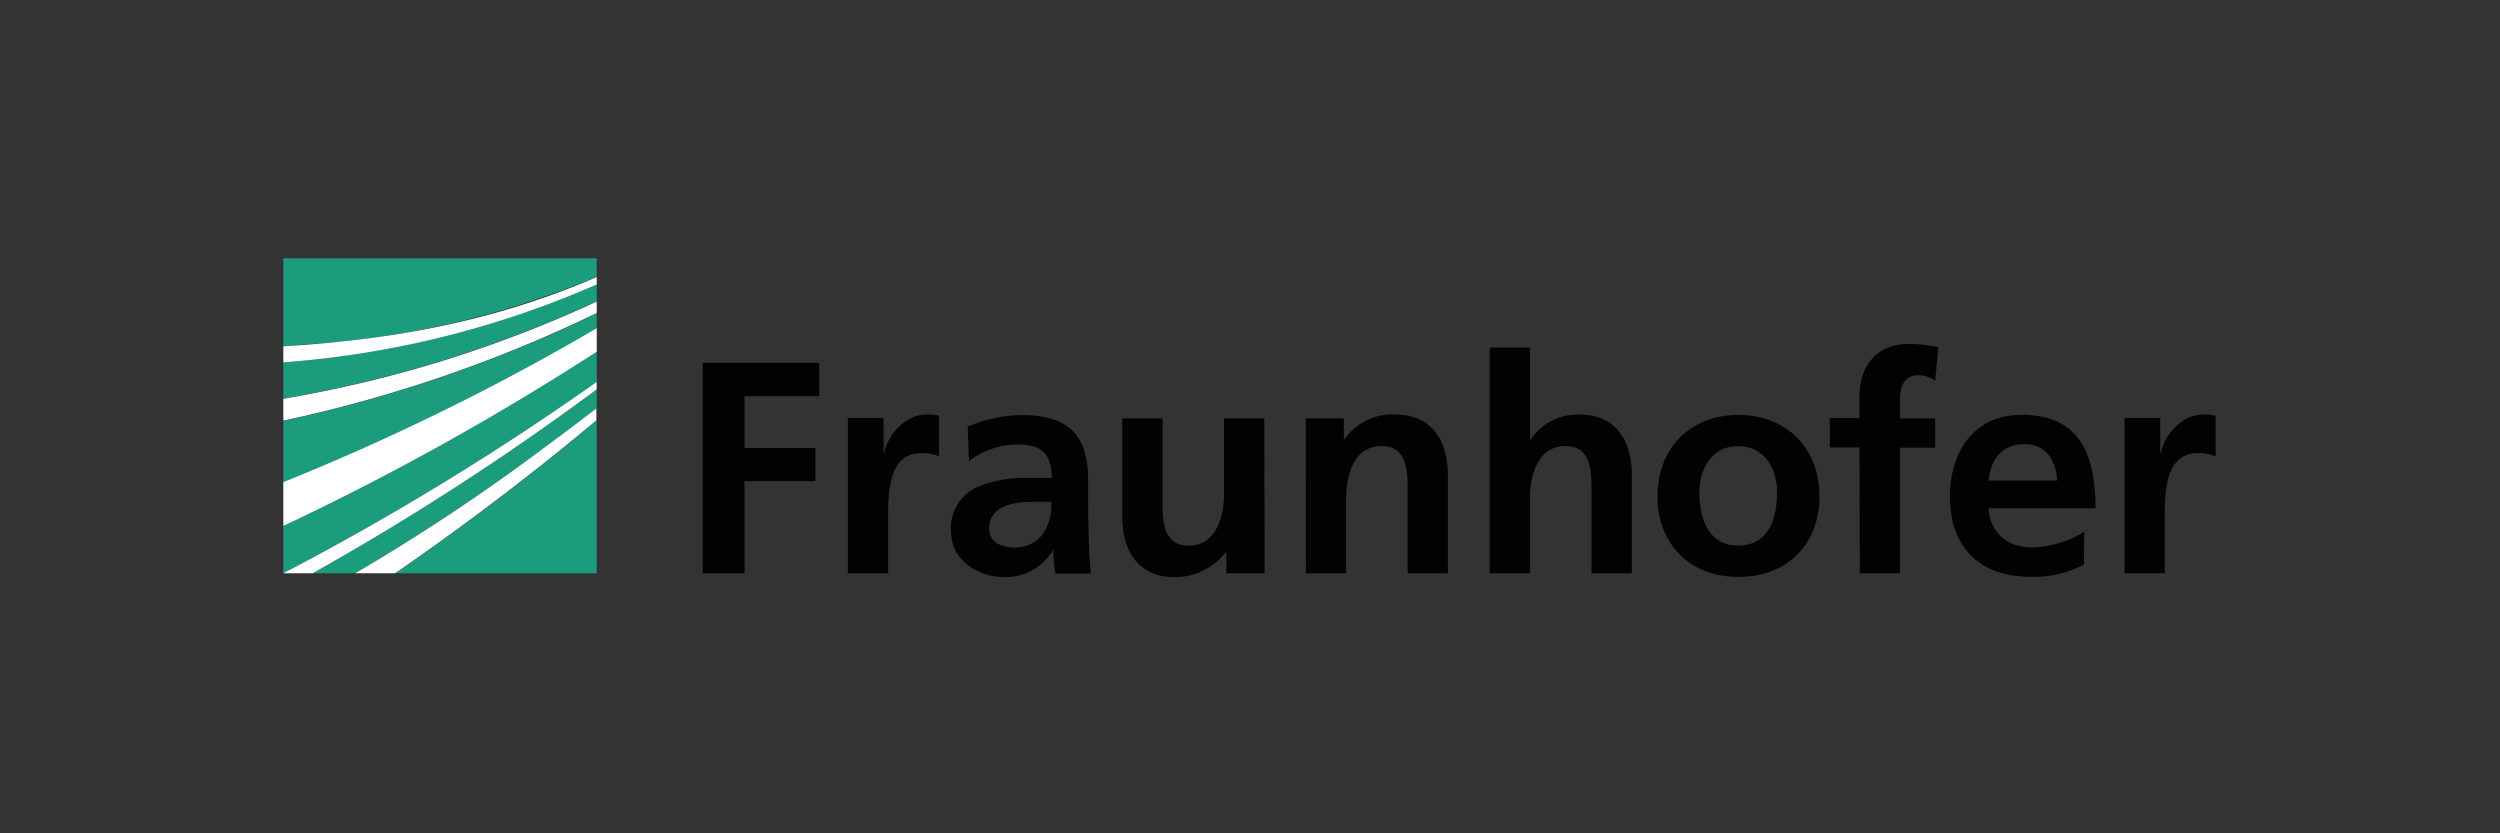
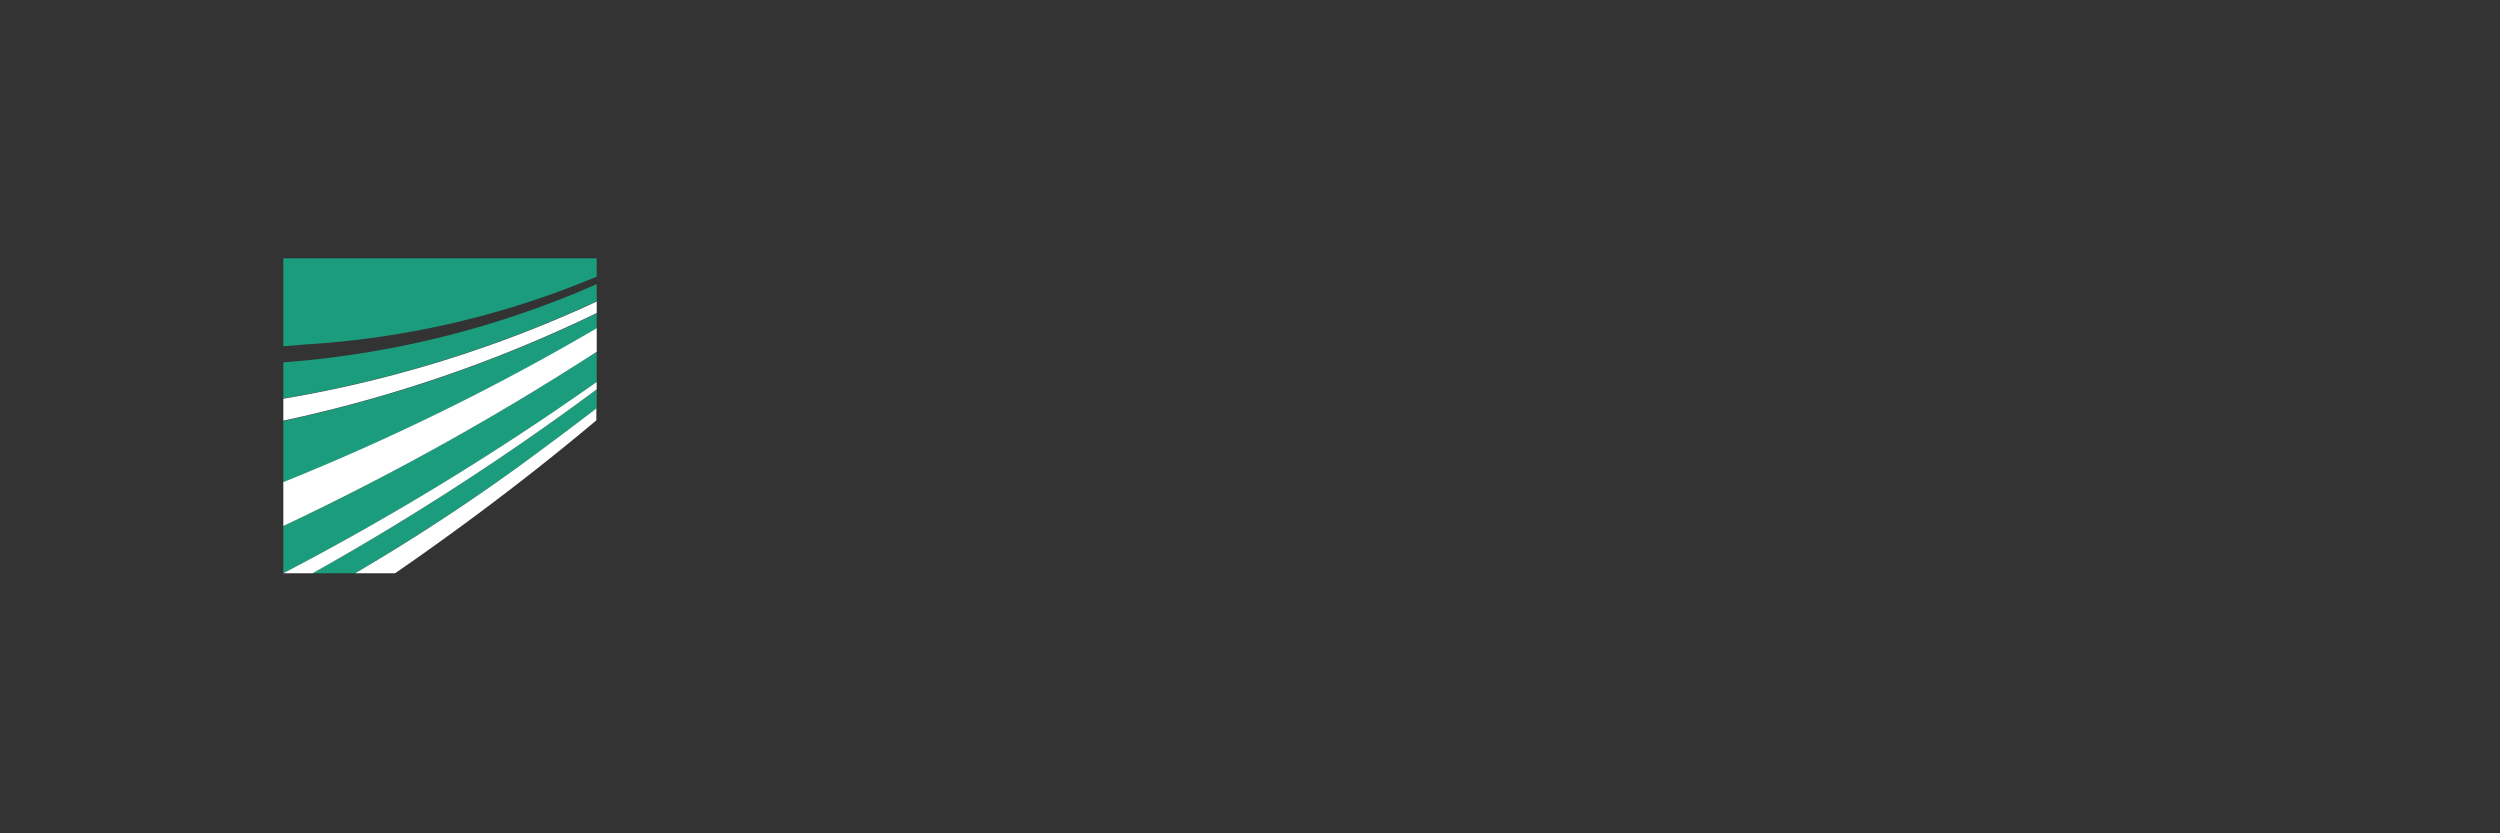
<svg xmlns="http://www.w3.org/2000/svg" width="300" height="100" viewBox="0 0 300 100">
  <rect x="0" y="0" width="300" height="100" fill="#333333" stroke="none" />
  <g transform="translate(8063 -5528)">
-     <rect width="300" height="100" transform="translate(-8063 5528)" fill="none" />
    <g transform="translate(-8029 5559)">
      <path d="M0,39.087A335.119,335.119,0,0,0,37.607,16.167V12.5A324.357,324.357,0,0,1,0,33.411Z" transform="translate(0 -1.292)" fill="#1a9c7d" />
      <path d="M0,27.662A287.926,287.926,0,0,0,37.607,9.19V7.37A166.637,166.637,0,0,1,0,20.282Z" transform="translate(0 -0.761)" fill="#1a9c7d" />
-       <path d="M39.157,40.035V21.68C30.62,28.907,22.111,35.13,15,40.035Z" transform="translate(-1.55 -2.24)" fill="#1a9c7d" />
      <path d="M9.022,39.608A262.826,262.826,0,0,0,32.174,24.23c1.892-1.426,3.865-2.9,5.837-4.4V17.55A322.375,322.375,0,0,1,3.92,39.608Z" transform="translate(-0.405 -1.813)" fill="#1a9c7d" />
      <path d="M0,17.169A147.239,147.239,0,0,0,37.607,5.494V3.45A114.439,114.439,0,0,1,0,12.838Z" transform="translate(0 -0.356)" fill="#1a9c7d" />
      <path d="M0,.036V10.545c.816-.036,1.659-.117,2.511-.2A107.119,107.119,0,0,0,37.6,2.2V0H0Z" fill="#1a9c7d" />
      <g transform="translate(0 2.242)">
-         <path d="M0,10.812V12.74A114.312,114.312,0,0,0,37.607,3.388V2.5C24.157,8.337,11.675,9.925,2.52,10.651,1.659,10.7.816,10.767,0,10.812Z" transform="translate(0 -2.5)" fill="#fff" />
-       </g>
+         </g>
      <g transform="translate(0 5.183)">
        <path d="M0,20.073A165.753,165.753,0,0,0,37.607,7.161V5.78A147.547,147.547,0,0,1,0,17.446Z" transform="translate(0 -5.78)" fill="#fff" />
      </g>
      <g transform="translate(0 8.384)">
        <path d="M0,33.085A323.016,323.016,0,0,0,37.607,12.175V9.35A285.646,285.646,0,0,1,0,27.822Z" transform="translate(0 -9.35)" fill="#fff" />
      </g>
      <g transform="translate(8.617 18.014)">
        <path d="M9.61,39.871H14.4c7.111-4.9,15.611-11.173,24.157-18.355V20.09c-1.973,1.506-3.9,2.977-5.837,4.4A244.078,244.078,0,0,1,9.61,39.871Z" transform="translate(-9.61 -20.09)" fill="#fff" />
      </g>
      <g transform="translate(0 14.84)">
        <path d="M0,39.5H3.515A317.539,317.539,0,0,0,37.6,17.438V16.55A330.354,330.354,0,0,1,0,39.5Z" transform="translate(0 -16.55)" fill="#fff" />
      </g>
-       <path d="M226.735,38.979h4.833V32.137c0-2.663,0-7.577,3.945-7.577a5.233,5.233,0,0,1,2.161.386V20.077a4.95,4.95,0,0,0-1.471-.152c-2.9,0-4.869,2.941-5.1,4.636h-.081V20.346h-4.286V38.979ZM221.9,33.994a12.685,12.685,0,0,1-6.187,1.892c-2.977,0-5.1-1.7-5.29-4.717h12.831c0-6.492-1.928-11.208-8.85-11.208-5.757,0-8.617,4.448-8.617,9.819,0,6.106,3.56,9.621,9.7,9.621a12.819,12.819,0,0,0,6.375-1.471l.036-3.936Zm-11.477-6.142c.233-2.475,1.587-4.367,4.286-4.367s3.784,2.009,3.945,4.367h-8.232ZM194.966,38.979H199.8V23.906h4.214V20.391H199.8V18.069c0-1.426.5-2.86,2.125-2.86a3.62,3.62,0,0,1,2.089.655l.386-4.017a16.084,16.084,0,0,0-3.56-.386c-3.829,0-5.909,2.591-5.909,6.3v2.591h-3.56V23.87h3.56l.036,15.109Zm-19.243-9.738c0-2.78,1.506-5.524,4.636-5.524,3.165,0,4.681,2.663,4.681,5.524,0,3.094-.968,6.411-4.681,6.411-3.632,0-4.636-3.363-4.636-6.411m-5.03.583c0,5.335,3.6,9.586,9.7,9.586,6.187,0,9.738-4.25,9.738-9.586,0-6.142-4.214-9.855-9.738-9.855-5.488,0-9.7,3.7-9.7,9.855m-20.13,9.155H155.4V29.9c0-2.394.771-6.187,4.25-6.187,3.094,0,3.129,3.049,3.129,5.335v9.935h4.833V27.233c0-4.17-1.892-7.308-6.3-7.308a6.865,6.865,0,0,0-5.837,2.977h-.081V11.89h-4.833V38.979Zm-22.067,0h4.833V29.9c0-2.394.771-6.187,4.25-6.187,3.094,0,3.129,3.049,3.129,5.335v9.935h4.833V27.233c0-4.17-1.928-7.308-6.3-7.308a6.986,6.986,0,0,0-6.106,2.977h-.081V20.391h-4.564l.009,18.588Zm-4.986-18.588h-4.833v9.083c0,2.394-.771,6.187-4.25,6.187-3.094,0-3.129-3.049-3.129-5.335V20.391h-4.833V32.137c0,4.17,1.928,7.308,6.3,7.308a7.744,7.744,0,0,0,6.106-2.977h.081v2.511h4.6l-.045-18.588ZM90.5,33.608c0-2.86,3.21-3.21,5.371-3.21h2.089a6.359,6.359,0,0,1-1,3.829,4.114,4.114,0,0,1-3.4,1.659c-1.7,0-3.058-.69-3.058-2.278m-2.43-8.079a9.621,9.621,0,0,1,5.757-2.009c2.86,0,4.17,1,4.17,4.017H95.336a15.1,15.1,0,0,0-6.259,1.085,5.4,5.4,0,0,0-3.165,5.29c0,3.515,3.21,5.524,6.492,5.524a6.571,6.571,0,0,0,5.721-3.21H98.2a19.855,19.855,0,0,0,.233,2.78h4.25c-.117-1.426-.2-2.744-.233-4.134-.036-1.354-.081-2.78-.081-4.636V27.842c0-5.488-2.358-7.846-8-7.846a16.828,16.828,0,0,0-6.456,1.39ZM73.537,38.979H78.37V32.137c0-2.663,0-7.577,3.945-7.577a5.233,5.233,0,0,1,2.161.386V20.077a4.95,4.95,0,0,0-1.471-.152c-2.9,0-4.869,2.941-5.1,4.636h-.081V20.346H73.537V38.979Zm-17.467,0h5.066V27.923h8.5V23.942h-8.5V17.719H70.1V13.738H56.115V38.97H56.07Z" transform="translate(-5.793 -1.184)" fill="#020203" />
    </g>
  </g>
</svg>